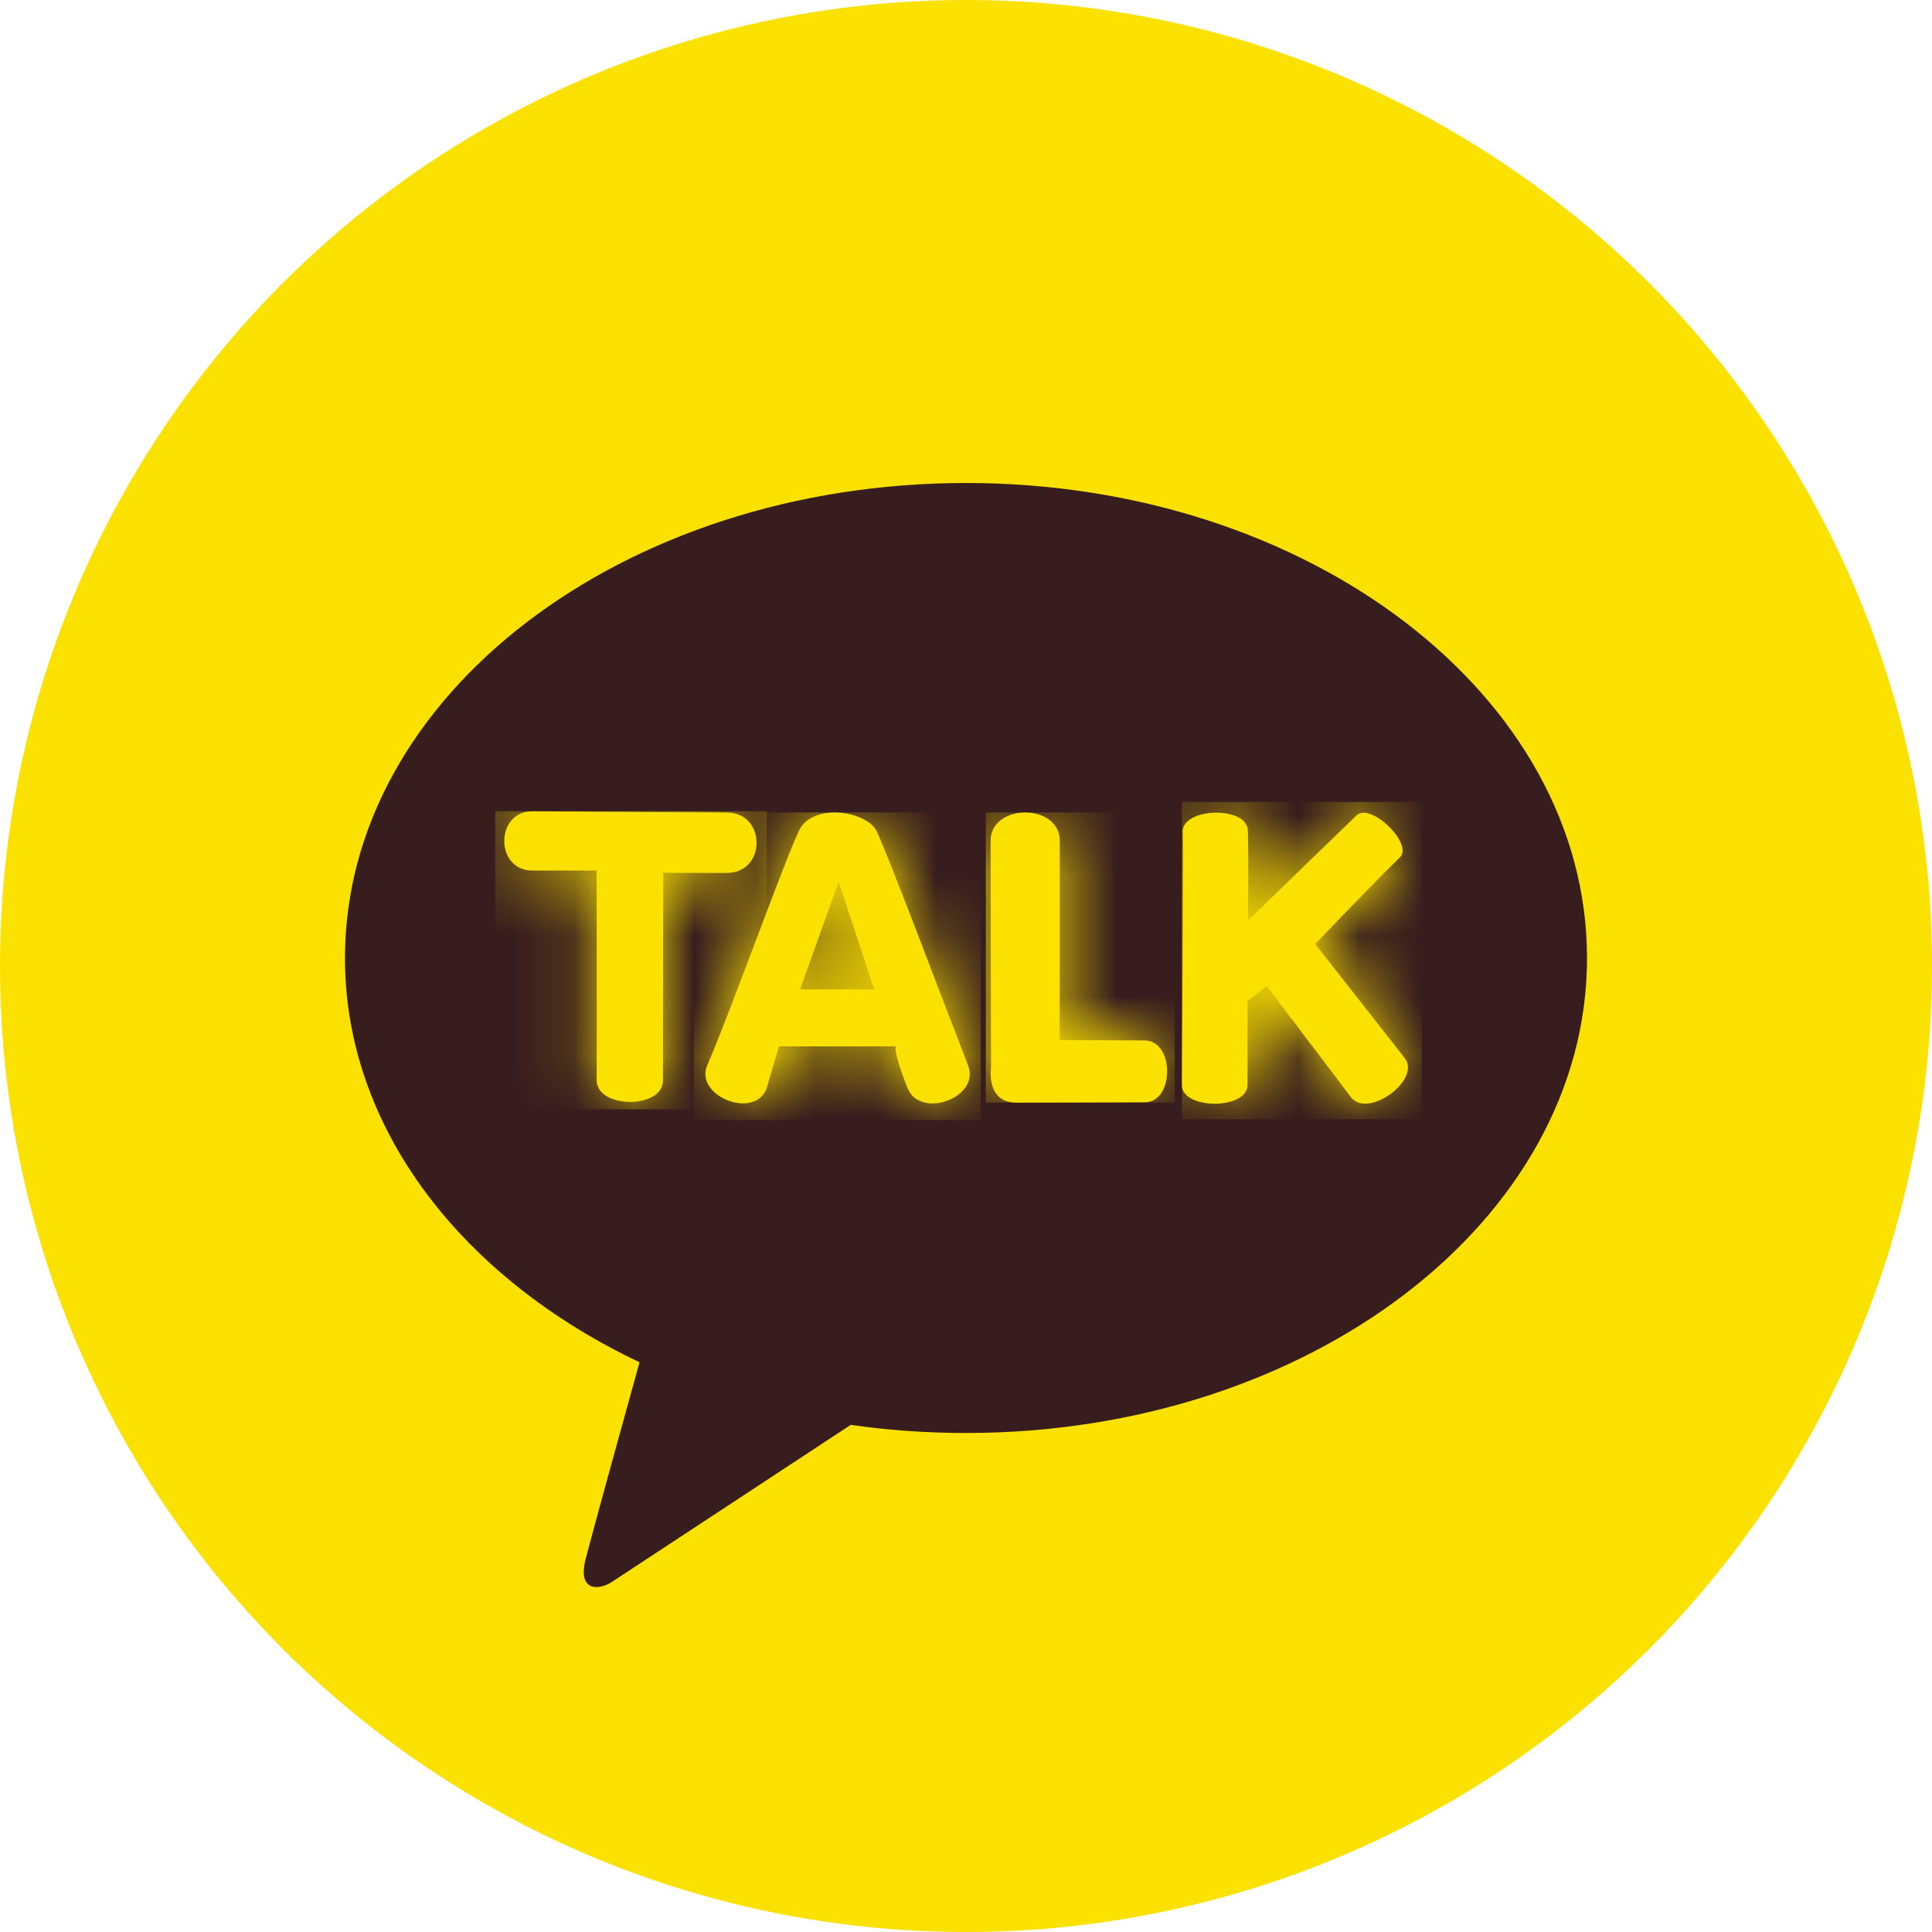
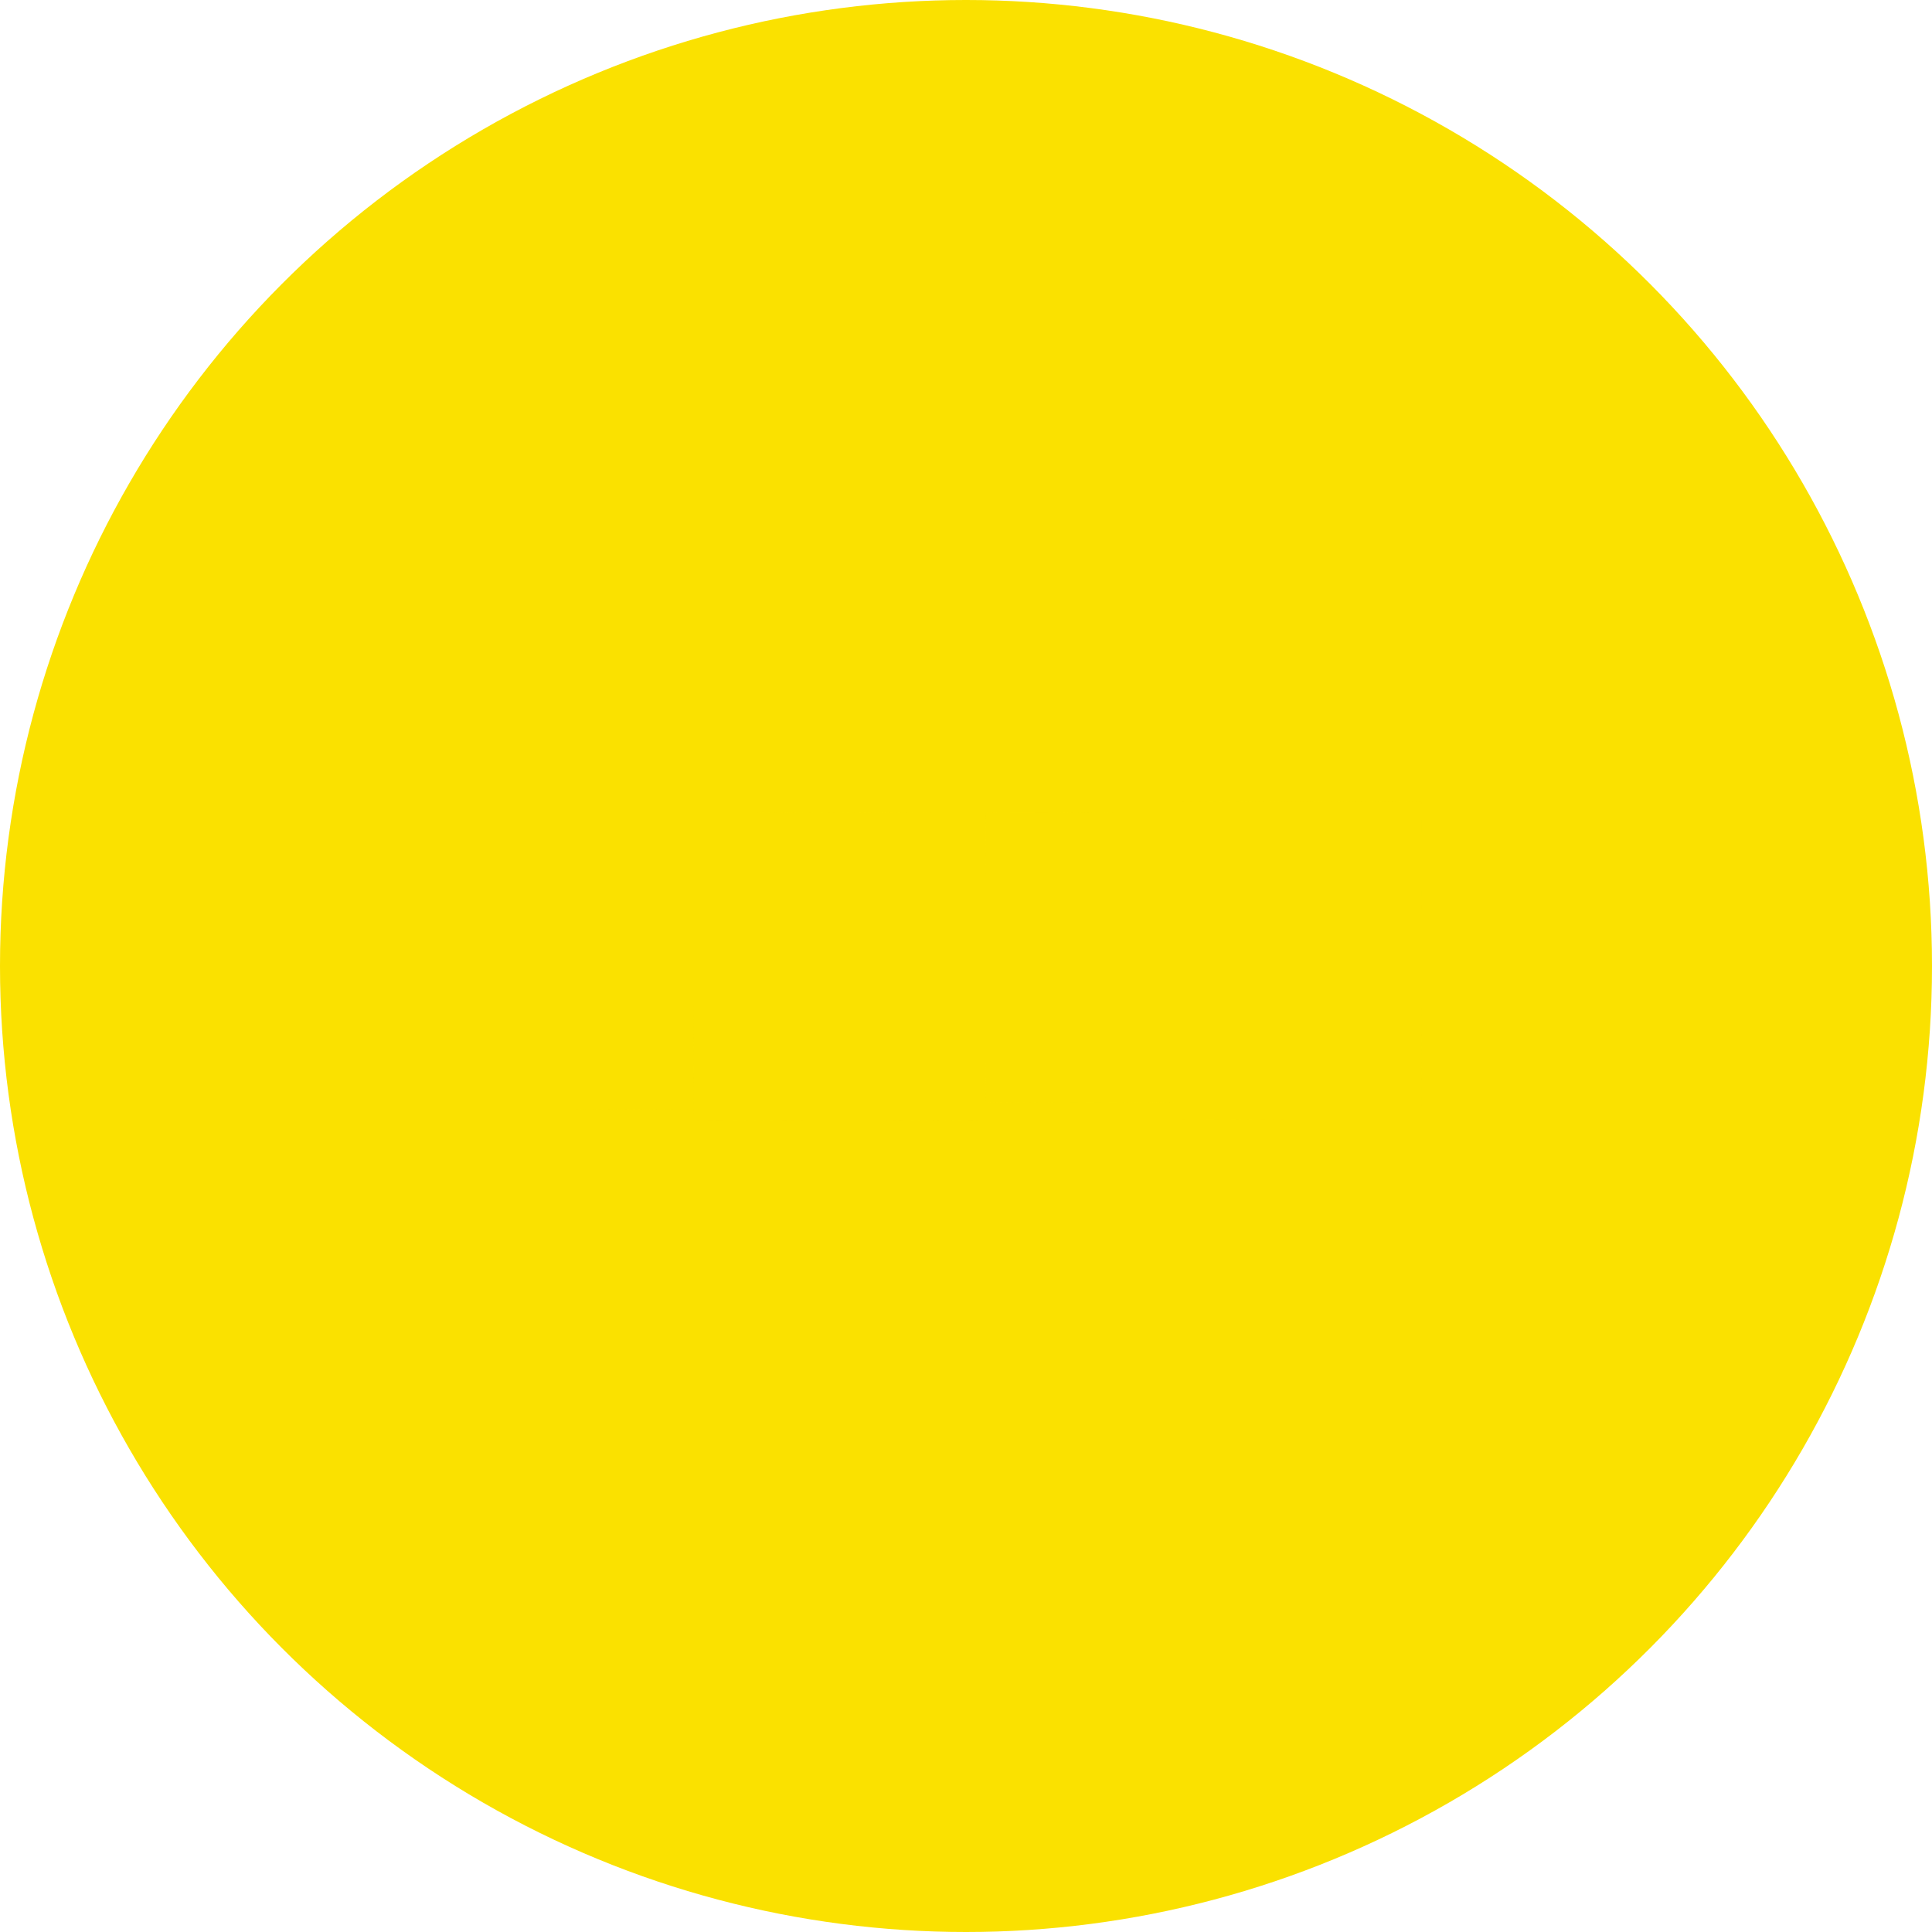
<svg xmlns="http://www.w3.org/2000/svg" width="32" height="32" viewBox="0 0 32 32" fill="none">
  <circle cx="16" cy="16" r="16" fill="#FAE100" />
  <g clip-path="url(#clip0_2627_7570)">
-     <path d="M16 8C10.319 8 5.714 11.522 5.714 15.869C5.714 18.697 7.664 21.176 10.593 22.563C10.377 23.339 9.814 25.378 9.702 25.814C9.562 26.355 9.905 26.348 10.133 26.203C10.309 26.088 12.951 24.35 14.091 23.6C14.71 23.689 15.347 23.735 16 23.735C21.681 23.735 26.286 20.214 26.286 15.869C26.286 11.524 21.681 8 16 8Z" fill="#371D1E" />
    <path d="M8.824 14.42H9.882C9.882 14.42 9.888 17.233 9.882 17.889C9.882 18.368 10.983 18.374 10.981 17.896L10.985 14.457C10.985 14.457 11.341 14.459 12.038 14.459C12.696 14.459 12.696 13.458 12.038 13.458C11.296 13.458 8.818 13.437 8.818 13.437C8.196 13.437 8.198 14.42 8.818 14.42" fill="#FAE100" />
    <mask id="mask0_2627_7570" style="mask-type:luminance" maskUnits="userSpaceOnUse" x="8" y="13" width="5" height="6">
      <path d="M8.824 14.42H9.882C9.882 14.42 9.888 17.233 9.882 17.889C9.882 18.368 10.983 18.374 10.981 17.896L10.985 14.457C10.985 14.457 11.341 14.459 12.038 14.459C12.696 14.459 12.696 13.458 12.038 13.458C11.296 13.458 8.818 13.437 8.818 13.437C8.196 13.437 8.198 14.42 8.818 14.42" fill="white" />
    </mask>
    <g mask="url(#mask0_2627_7570)">
      <path d="M12.7 13.437H8.202V18.374H12.7V13.437Z" fill="#FAE100" />
    </g>
-     <path d="M13.891 14.602L14.479 16.387H13.252L13.891 14.602ZM13.23 13.766C12.97 14.32 12.028 16.942 11.717 17.637C11.492 18.139 12.465 18.549 12.691 18.047L12.902 17.331H14.839C14.839 17.331 14.773 17.361 15.029 18.017C15.237 18.549 16.243 18.18 16.035 17.648C15.738 16.889 14.708 14.153 14.52 13.766C14.435 13.587 14.124 13.457 13.823 13.457C13.574 13.457 13.331 13.546 13.229 13.766" fill="#FAE100" />
    <mask id="mask1_2627_7570" style="mask-type:luminance" maskUnits="userSpaceOnUse" x="11" y="13" width="6" height="6">
      <path d="M13.891 14.602L14.479 16.387H13.252L13.891 14.602ZM13.23 13.766C12.97 14.32 12.028 16.942 11.717 17.637C11.492 18.139 12.465 18.549 12.691 18.047L12.902 17.331H14.839C14.839 17.331 14.773 17.361 15.029 18.017C15.237 18.549 16.243 18.18 16.035 17.648C15.738 16.889 14.708 14.153 14.52 13.766C14.435 13.587 14.124 13.457 13.823 13.457C13.574 13.457 13.331 13.546 13.229 13.766" fill="white" />
    </mask>
    <g mask="url(#mask1_2627_7570)">
      <path d="M16.245 13.457H11.49V18.55H16.245V13.457Z" fill="#FAE100" />
    </g>
-     <path d="M16.408 13.929C16.408 14.82 16.414 17.692 16.414 17.692C16.414 17.692 16.328 18.263 16.835 18.263C17.342 18.263 18.463 18.257 18.96 18.257C19.457 18.257 19.455 17.233 18.958 17.233C18.461 17.233 17.552 17.227 17.552 17.227C17.552 17.227 17.556 14.572 17.554 13.925C17.554 13.614 17.266 13.457 16.981 13.457C16.695 13.457 16.406 13.615 16.408 13.927" fill="#FAE100" />
    <mask id="mask2_2627_7570" style="mask-type:luminance" maskUnits="userSpaceOnUse" x="16" y="13" width="4" height="6">
      <path d="M16.408 13.929C16.408 14.82 16.414 17.692 16.414 17.692C16.414 17.692 16.328 18.263 16.835 18.263C17.342 18.263 18.463 18.257 18.96 18.257C19.457 18.257 19.455 17.233 18.958 17.233C18.461 17.233 17.552 17.227 17.552 17.227C17.552 17.227 17.556 14.572 17.554 13.925C17.554 13.614 17.266 13.457 16.981 13.457C16.695 13.457 16.406 13.615 16.408 13.927" fill="white" />
    </mask>
    <g mask="url(#mask2_2627_7570)">
      <path d="M19.457 13.457H16.328V18.261H19.457V13.457Z" fill="#FAE100" />
    </g>
    <path d="M19.589 13.787C19.601 14.177 19.576 17.71 19.576 17.972C19.576 18.385 20.663 18.383 20.663 17.972C20.663 17.492 20.663 16.581 20.663 16.581L20.982 16.333L22.378 18.175C22.66 18.535 23.547 17.883 23.266 17.524L21.784 15.636C21.784 15.636 22.79 14.583 23.186 14.202C23.417 13.98 22.701 13.281 22.469 13.505C22.246 13.719 20.669 15.247 20.669 15.247C20.669 15.247 20.683 14.288 20.669 13.758C20.663 13.557 20.409 13.46 20.147 13.46C19.867 13.46 19.581 13.57 19.587 13.787" fill="#FAE100" />
    <mask id="mask3_2627_7570" style="mask-type:luminance" maskUnits="userSpaceOnUse" x="19" y="13" width="5" height="6">
-       <path d="M19.589 13.787C19.601 14.177 19.576 17.71 19.576 17.972C19.576 18.385 20.663 18.383 20.663 17.972C20.663 17.492 20.663 16.581 20.663 16.581L20.982 16.333L22.378 18.175C22.66 18.535 23.547 17.883 23.266 17.524L21.784 15.636C21.784 15.636 22.79 14.583 23.186 14.202C23.417 13.98 22.701 13.281 22.469 13.505C22.246 13.719 20.669 15.247 20.669 15.247C20.669 15.247 20.683 14.288 20.669 13.758C20.663 13.557 20.409 13.46 20.147 13.46C19.867 13.46 19.581 13.57 19.587 13.787" fill="white" />
+       <path d="M19.589 13.787C19.601 14.177 19.576 17.71 19.576 17.972C19.576 18.385 20.663 18.383 20.663 17.972C20.663 17.492 20.663 16.581 20.663 16.581L20.982 16.333C22.66 18.535 23.547 17.883 23.266 17.524L21.784 15.636C21.784 15.636 22.79 14.583 23.186 14.202C23.417 13.98 22.701 13.281 22.469 13.505C22.246 13.719 20.669 15.247 20.669 15.247C20.669 15.247 20.683 14.288 20.669 13.758C20.663 13.557 20.409 13.46 20.147 13.46C19.867 13.46 19.581 13.57 19.587 13.787" fill="white" />
    </mask>
    <g mask="url(#mask3_2627_7570)">
      <path d="M23.547 13.283H19.576V18.537H23.547V13.283Z" fill="#FAE100" />
    </g>
  </g>
  <defs>
    <clipPath id="clip0_2627_7570">
      <rect width="20.571" height="18.286" fill="white" transform="translate(5.714 8)" />
    </clipPath>
  </defs>
</svg>